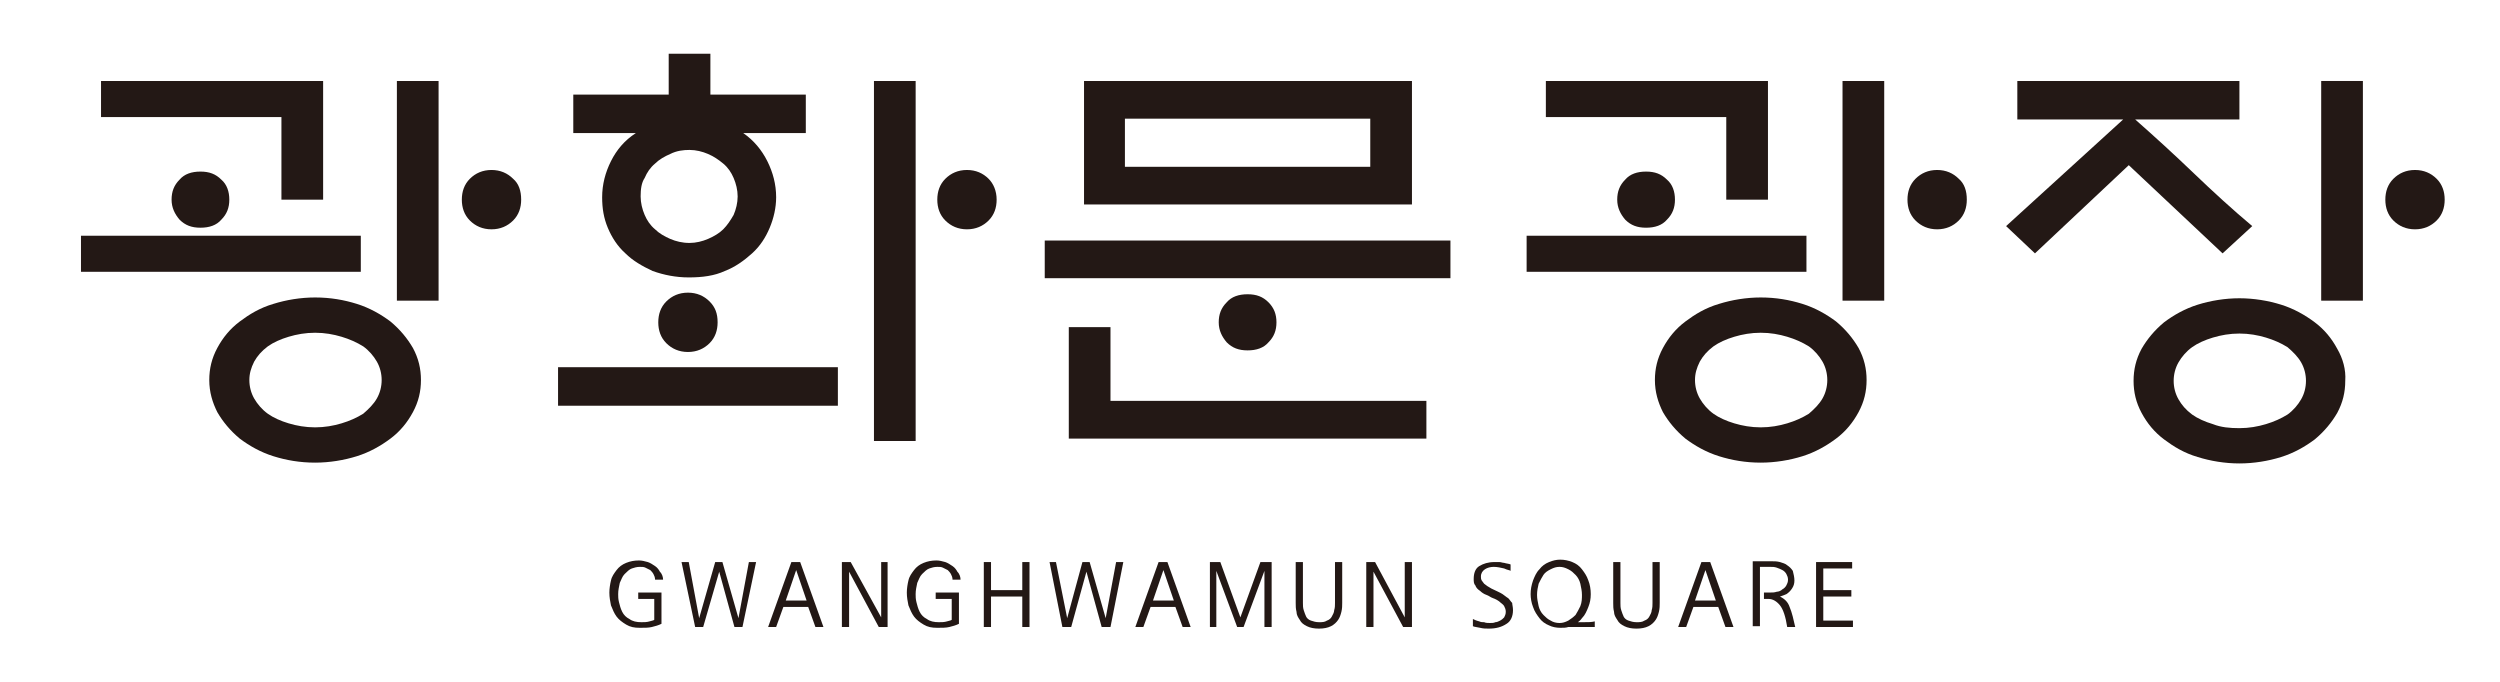
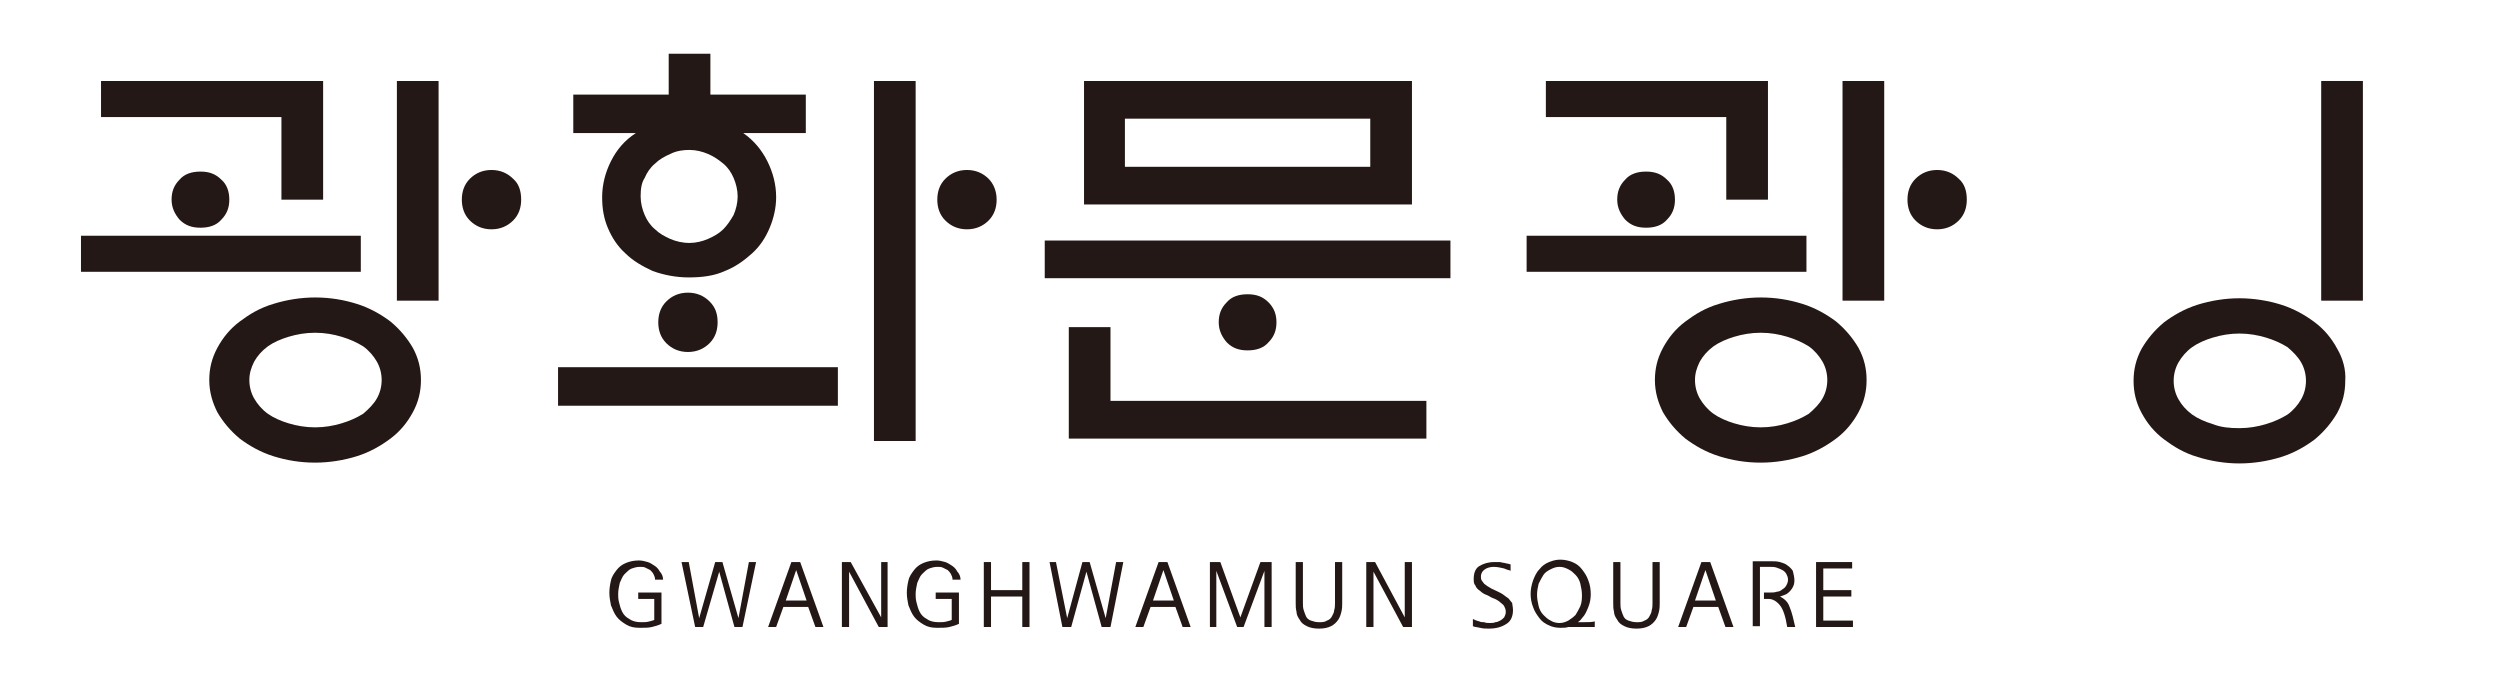
<svg xmlns="http://www.w3.org/2000/svg" version="1.1" id="레이어_1" x="0px" y="0px" viewBox="0 0 311.8 85" style="enable-background:new 0 0 311.8 85;" xml:space="preserve">
  <style type="text/css"> .st0{fill:#231815;} </style>
  <g>
    <path class="st0" d="M65,24.9c0,1-0.3,1.9-1,2.6c-0.7,0.7-1.6,1.1-2.7,1.1c-1.1,0-2-0.4-2.7-1.1c-0.7-0.7-1-1.6-1-2.6 c0-1,0.3-1.9,1-2.6c0.7-0.7,1.6-1.1,2.7-1.1c1.1,0,2,0.4,2.7,1.1C64.7,22.9,65,23.8,65,24.9 M54.7,37.5h-5.2V10.1h5.2V37.5z M31.1,47.4c0,0.8,0.2,1.6,0.6,2.3c0.4,0.7,1,1.4,1.7,1.9c0.7,0.5,1.6,0.9,2.6,1.2c1,0.3,2.1,0.5,3.3,0.5c1.2,0,2.3-0.2,3.3-0.5 c1-0.3,1.9-0.7,2.7-1.2c0.7-0.6,1.3-1.2,1.7-1.9c0.4-0.7,0.6-1.5,0.6-2.3c0-0.8-0.2-1.6-0.6-2.3c-0.4-0.7-1-1.4-1.7-1.9 c-0.8-0.5-1.7-0.9-2.7-1.2c-1-0.3-2.1-0.5-3.3-0.5c-1.2,0-2.3,0.2-3.3,0.5c-1,0.3-1.9,0.7-2.6,1.2c-0.8,0.6-1.3,1.2-1.7,1.9 C31.3,45.9,31.1,46.6,31.1,47.4 M26.1,47.4c0-1.4,0.3-2.7,1-4c0.7-1.3,1.6-2.4,2.8-3.3c1.2-0.9,2.5-1.7,4.2-2.2 c1.6-0.5,3.4-0.8,5.2-0.8c1.9,0,3.6,0.3,5.2,0.8c1.6,0.5,3,1.3,4.2,2.2c1.2,1,2.1,2.1,2.8,3.3c0.7,1.3,1,2.6,1,4c0,1.4-0.3,2.7-1,4 c-0.7,1.3-1.6,2.4-2.8,3.3c-1.2,0.9-2.6,1.7-4.2,2.2c-1.6,0.5-3.4,0.8-5.2,0.8c-1.9,0-3.6-0.3-5.2-0.8c-1.6-0.5-3-1.3-4.2-2.2 c-1.2-1-2.1-2.1-2.8-3.3C26.5,50.2,26.1,48.9,26.1,47.4 M28.6,24.9c0,1-0.3,1.8-1,2.5c-0.6,0.7-1.5,1-2.6,1s-1.9-0.3-2.6-1 c-0.6-0.7-1-1.5-1-2.5c0-1,0.3-1.8,1-2.5c0.6-0.7,1.5-1,2.6-1s1.9,0.3,2.6,1C28.3,23,28.6,23.9,28.6,24.9 M40.3,10.1v14.8h-5.2 V14.6H12.6v-4.5H40.3z M10.1,29.4h34.9v4.5H10.1V29.4z" />
    <path class="st0" d="M124.3,24.9c0,1-0.3,1.9-1,2.6c-0.7,0.7-1.6,1.1-2.7,1.1s-2-0.4-2.7-1.1c-0.7-0.7-1-1.6-1-2.6 c0-1,0.3-1.9,1-2.6c0.7-0.7,1.6-1.1,2.7-1.1s2,0.4,2.7,1.1C123.9,22.9,124.3,23.8,124.3,24.9 M114.2,55H109V10.1h5.2V55z M79.9,24.5c0,0.8,0.2,1.6,0.5,2.3c0.3,0.7,0.7,1.3,1.3,1.8c0.5,0.5,1.2,0.9,1.9,1.2c0.7,0.3,1.5,0.5,2.4,0.5 c0.8,0,1.6-0.2,2.3-0.5c0.7-0.3,1.4-0.7,1.9-1.2c0.5-0.5,0.9-1.1,1.3-1.8c0.3-0.7,0.5-1.5,0.5-2.3s-0.2-1.6-0.5-2.3 c-0.3-0.7-0.7-1.3-1.3-1.8c-0.6-0.5-1.2-0.9-1.9-1.2c-0.7-0.3-1.5-0.5-2.3-0.5c-0.8,0-1.6,0.1-2.4,0.5c-0.7,0.3-1.4,0.7-1.9,1.2 c-0.6,0.5-1,1.1-1.3,1.8C80,22.8,79.9,23.6,79.9,24.5 M75.1,24.6c0-1.6,0.4-3.1,1.1-4.5c0.7-1.4,1.7-2.6,3.1-3.5h-7.8v-4.8h11.9 V6.7h5.2v5.1h11.9v4.8h-7.8c1.3,0.9,2.3,2.1,3,3.5c0.7,1.4,1.1,2.9,1.1,4.5c0,1.3-0.3,2.6-0.8,3.8c-0.5,1.2-1.2,2.3-2.2,3.2 c-1,0.9-2.1,1.7-3.4,2.2c-1.3,0.6-2.8,0.8-4.5,0.8c-1.6,0-3.1-0.3-4.5-0.8c-1.3-0.6-2.5-1.3-3.4-2.2c-1-0.9-1.7-2-2.2-3.2 C75.3,27.2,75.1,26,75.1,24.6 M69.6,45.8h34.9v4.8H69.6V45.8z" />
    <path class="st0" d="M159.2,40.2c0,1-0.3,1.8-1,2.5c-0.6,0.7-1.5,1-2.6,1s-1.9-0.3-2.6-1c-0.6-0.7-1-1.5-1-2.5c0-1,0.3-1.8,1-2.5 c0.6-0.7,1.5-1,2.6-1s1.9,0.3,2.6,1C158.9,38.4,159.2,39.2,159.2,40.2 M140.3,20.8h30.6v-6h-30.6V20.8z M135.2,10.1h40.9v15.4 h-40.9V10.1z M133.3,54.7V40.8h5.2V50h39.4v4.7H133.3z M130.3,30h50.6v4.7h-50.6V30z" />
    <path class="st0" d="M245.3,24.9c0,1-0.3,1.9-1,2.6c-0.7,0.7-1.6,1.1-2.7,1.1c-1.1,0-2-0.4-2.7-1.1c-0.7-0.7-1-1.6-1-2.6 c0-1,0.3-1.9,1-2.6c0.7-0.7,1.6-1.1,2.7-1.1c1.1,0,2,0.4,2.7,1.1C245,22.9,245.3,23.8,245.3,24.9 M235,37.5h-5.2V10.1h5.2V37.5z M211.4,47.4c0,0.8,0.2,1.6,0.6,2.3c0.4,0.7,1,1.4,1.7,1.9c0.7,0.5,1.6,0.9,2.6,1.2c1,0.3,2.1,0.5,3.3,0.5c1.2,0,2.3-0.2,3.3-0.5 c1-0.3,1.9-0.7,2.7-1.2c0.7-0.6,1.3-1.2,1.7-1.9c0.4-0.7,0.6-1.5,0.6-2.3c0-0.8-0.2-1.6-0.6-2.3c-0.4-0.7-1-1.4-1.7-1.9 c-0.8-0.5-1.7-0.9-2.7-1.2c-1-0.3-2.1-0.5-3.3-0.5c-1.2,0-2.3,0.2-3.3,0.5c-1,0.3-1.9,0.7-2.6,1.2c-0.8,0.6-1.3,1.2-1.7,1.9 C211.6,45.9,211.4,46.6,211.4,47.4 M206.4,47.4c0-1.4,0.3-2.7,1-4c0.7-1.3,1.6-2.4,2.8-3.3c1.2-0.9,2.5-1.7,4.2-2.2 c1.6-0.5,3.4-0.8,5.2-0.8c1.9,0,3.6,0.3,5.2,0.8c1.6,0.5,3,1.3,4.2,2.2c1.2,1,2.1,2.1,2.8,3.3c0.7,1.3,1,2.6,1,4c0,1.4-0.3,2.7-1,4 c-0.7,1.3-1.6,2.4-2.8,3.3c-1.2,0.9-2.6,1.7-4.2,2.2c-1.6,0.5-3.4,0.8-5.2,0.8c-1.9,0-3.6-0.3-5.2-0.8c-1.6-0.5-3-1.3-4.2-2.2 c-1.2-1-2.1-2.1-2.8-3.3C206.8,50.2,206.4,48.9,206.4,47.4 M208.9,24.9c0,1-0.3,1.8-1,2.5c-0.6,0.7-1.5,1-2.6,1s-1.9-0.3-2.6-1 c-0.6-0.7-1-1.5-1-2.5c0-1,0.3-1.8,1-2.5c0.6-0.7,1.5-1,2.6-1s1.9,0.3,2.6,1C208.6,23,208.9,23.9,208.9,24.9 M220.5,10.1v14.8h-5.2 V14.6h-22.5v-4.5H220.5z M190.4,29.4h34.9v4.5h-34.9V29.4z" />
    <path class="st0" d="M89.5,40.2c0,1-0.3,1.9-1,2.6c-0.7,0.7-1.6,1.1-2.7,1.1c-1.1,0-2-0.4-2.7-1.1c-0.7-0.7-1-1.6-1-2.6 c0-1,0.3-1.9,1-2.6c0.7-0.7,1.6-1.1,2.7-1.1c1.1,0,2,0.4,2.7,1.1C89.2,38.3,89.5,39.1,89.5,40.2" />
    <path class="st0" d="M82.7,72.3h-1c0-0.3-0.1-0.5-0.2-0.7c-0.1-0.2-0.3-0.4-0.4-0.5c-0.2-0.1-0.4-0.2-0.6-0.3 c-0.2-0.1-0.4-0.1-0.7-0.1c-0.4,0-0.7,0.1-1,0.2c-0.3,0.1-0.6,0.4-0.9,0.7c-0.3,0.3-0.4,0.7-0.6,1.1c-0.1,0.5-0.2,0.9-0.2,1.4 c0,0.3,0,0.6,0.1,1c0.1,0.4,0.2,0.8,0.4,1.2c0.2,0.4,0.5,0.7,0.9,0.9c0.4,0.3,0.9,0.4,1.5,0.4c0.3,0,0.7,0,1-0.1 c0.3-0.1,0.5-0.1,0.6-0.2v-2.6h-2v-0.8h2.9v3.9c-0.4,0.2-0.8,0.3-1.2,0.4c-0.4,0.1-0.9,0.1-1.5,0.1c-0.7,0-1.2-0.1-1.7-0.4 c-0.5-0.3-0.9-0.6-1.2-1c-0.3-0.4-0.5-0.9-0.7-1.4c-0.1-0.5-0.2-1-0.2-1.6c0-0.5,0.1-1.1,0.2-1.5c0.1-0.5,0.4-0.9,0.7-1.3 c0.3-0.4,0.7-0.7,1.2-0.9c0.5-0.2,1-0.3,1.6-0.3c0.4,0,0.7,0.1,1.1,0.2c0.3,0.1,0.6,0.3,0.9,0.5c0.3,0.2,0.5,0.5,0.6,0.7 C82.6,71.6,82.7,72,82.7,72.3" />
    <polygon class="st0" points="93.4,70.1 92.1,77.1 90.1,70.1 89.2,70.1 87.2,77.1 85.9,70.1 85,70.1 86.7,78.2 87.7,78.2 89.7,71.3 91.6,78.2 92.6,78.2 94.3,70.1 " />
    <path class="st0" d="M99.3,71.1l1.3,3.8H98L99.3,71.1z M98.7,70.1l-2.9,8.1h1l0.9-2.5h3.1l0.9,2.5h1l-2.9-8.1H98.7z" />
    <polygon class="st0" points="109.9,70.1 109.9,77 106.1,70.1 105,70.1 105,78.2 105.9,78.2 105.9,71.3 109.6,78.2 110.7,78.2 110.7,70.1 " />
    <g>
      <path class="st0" d="M119.8,72.3h-1c0-0.3-0.1-0.5-0.2-0.7c-0.1-0.2-0.3-0.4-0.4-0.5c-0.2-0.1-0.4-0.2-0.6-0.3 c-0.2-0.1-0.4-0.1-0.7-0.1c-0.4,0-0.7,0.1-1,0.2c-0.3,0.1-0.6,0.4-0.9,0.7c-0.3,0.3-0.4,0.7-0.6,1.1c-0.1,0.5-0.2,0.9-0.2,1.4 c0,0.3,0,0.6,0.1,1c0.1,0.4,0.2,0.8,0.4,1.2c0.2,0.4,0.5,0.7,0.9,0.9c0.4,0.3,0.9,0.4,1.5,0.4c0.3,0,0.7,0,1-0.1 c0.3-0.1,0.5-0.1,0.6-0.2v-2.6h-2v-0.8h2.9v3.9c-0.4,0.2-0.8,0.3-1.2,0.4c-0.4,0.1-0.9,0.1-1.5,0.1c-0.7,0-1.2-0.1-1.7-0.4 c-0.5-0.3-0.9-0.6-1.2-1c-0.3-0.4-0.5-0.9-0.7-1.4c-0.1-0.5-0.2-1-0.2-1.6c0-0.5,0.1-1.1,0.2-1.5c0.1-0.5,0.4-0.9,0.7-1.3 c0.3-0.4,0.7-0.7,1.2-0.9c0.5-0.2,1-0.3,1.6-0.3c0.4,0,0.7,0.1,1.1,0.2c0.3,0.1,0.6,0.3,0.9,0.5c0.3,0.2,0.5,0.5,0.6,0.7 C119.7,71.6,119.8,72,119.8,72.3" />
    </g>
    <polygon class="st0" points="127.5,70.1 127.5,73.6 123.6,73.6 123.6,70.1 122.7,70.1 122.7,78.2 123.6,78.2 123.6,74.4 127.5,74.4 127.5,78.2 128.4,78.2 128.4,70.1 " />
    <polygon class="st0" points="139.2,70.1 137.9,77.1 135.9,70.1 135,70.1 133.1,77.1 131.7,70.1 130.9,70.1 132.5,78.2 133.6,78.2 135.5,71.3 137.4,78.2 138.5,78.2 140.1,70.1 " />
    <path class="st0" d="M145.1,71.1l1.3,3.8h-2.6L145.1,71.1z M144.5,70.1l-2.9,8.1h1l0.9-2.5h3.1l0.9,2.5h1l-2.9-8.1H144.5z" />
    <polygon class="st0" points="157.2,70.1 154.7,77 152.2,70.1 150.9,70.1 150.9,78.2 151.7,78.2 151.7,71.2 154.3,78.2 155.1,78.2 157.7,71.2 157.7,78.2 158.6,78.2 158.6,70.1 " />
    <g>
      <path class="st0" d="M164.5,77.6c0.4,0,0.7,0,1-0.2c0.3-0.1,0.5-0.3,0.6-0.5c0.1-0.2,0.3-0.5,0.3-0.8c0.1-0.3,0.1-0.6,0.1-0.9 v-5.1h0.9v5.1c0,0.3,0,0.7-0.1,1.1c-0.1,0.4-0.2,0.7-0.4,1c-0.2,0.3-0.5,0.6-0.9,0.8c-0.4,0.2-0.9,0.3-1.5,0.3 c-0.6,0-1.1-0.1-1.5-0.3c-0.4-0.2-0.7-0.4-0.9-0.8c-0.2-0.3-0.4-0.6-0.4-1c-0.1-0.4-0.1-0.7-0.1-1.1v-5.1h0.9v5.1 c0,0.3,0,0.6,0.1,0.9c0.1,0.3,0.2,0.6,0.3,0.8c0.1,0.2,0.3,0.4,0.6,0.5C163.8,77.5,164.1,77.6,164.5,77.6" />
    </g>
    <polygon class="st0" points="175.2,70.1 175.2,77 171.5,70.1 170.4,70.1 170.4,78.2 171.3,78.2 171.3,71.3 175,78.2 176.1,78.2 176.1,70.1 " />
    <g>
      <path class="st0" d="M188.7,76.1c0,0.8-0.3,1.4-0.8,1.7c-0.6,0.4-1.3,0.6-2.2,0.6c-0.4,0-0.7,0-1.1-0.1c-0.4-0.1-0.7-0.1-0.9-0.2 v-0.9c0.2,0.1,0.4,0.2,0.8,0.3c0.2,0.1,0.4,0.1,0.6,0.1c0.2,0.1,0.5,0.1,0.7,0.1c0.3,0,0.5,0,0.7-0.1c0.2,0,0.4-0.1,0.6-0.2 c0.2-0.1,0.3-0.2,0.5-0.4c0.1-0.2,0.2-0.4,0.2-0.7c0-0.3-0.1-0.5-0.2-0.7c-0.1-0.2-0.3-0.3-0.4-0.4c-0.3-0.3-0.7-0.5-1-0.6 c-0.3-0.1-0.5-0.3-0.8-0.4c-0.3-0.1-0.6-0.3-0.8-0.5c-0.3-0.2-0.5-0.4-0.6-0.7c-0.2-0.2-0.2-0.5-0.2-0.8c0-0.7,0.2-1.3,0.7-1.6 c0.5-0.3,1.1-0.5,1.9-0.5c0.2,0,0.4,0,0.6,0c0.2,0,0.4,0.1,0.6,0.1c0.3,0.1,0.6,0.1,0.8,0.2v0.8c-0.1-0.1-0.4-0.1-0.8-0.3 c-0.4-0.1-0.9-0.2-1.3-0.2c-0.4,0-0.8,0.1-1.1,0.3c-0.3,0.2-0.5,0.5-0.5,0.9c0,0.2,0,0.3,0.1,0.5c0.1,0.1,0.2,0.3,0.3,0.4 c0.1,0.1,0.3,0.2,0.4,0.3c0.2,0.1,0.3,0.2,0.5,0.3c0.6,0.3,1.1,0.5,1.4,0.7c0.3,0.2,0.5,0.4,0.7,0.5c0.2,0.2,0.3,0.4,0.5,0.6 C188.6,75.4,188.7,75.7,188.7,76.1" />
      <path class="st0" d="M197.3,74.2c0-0.5-0.1-0.9-0.2-1.4c-0.1-0.4-0.3-0.8-0.6-1.1c-0.3-0.3-0.5-0.5-0.9-0.7 c-0.4-0.2-0.7-0.3-1.1-0.3c-0.4,0-0.7,0.1-1.1,0.3c-0.4,0.2-0.7,0.4-0.9,0.7c-0.2,0.3-0.4,0.7-0.6,1.1c-0.1,0.4-0.2,0.9-0.2,1.4 c0,0.5,0.1,0.9,0.2,1.4c0.1,0.4,0.3,0.8,0.6,1.1c0.3,0.3,0.5,0.5,0.9,0.7c0.3,0.2,0.7,0.3,1.1,0.3c0.4,0,0.7-0.1,1.1-0.3 c0.3-0.2,0.6-0.4,0.9-0.7c0.2-0.3,0.4-0.7,0.6-1.1C197.3,75.1,197.3,74.6,197.3,74.2 M196.8,77.6h0.7c0.6,0,1,0,1.4-0.1v0.7h-3.3 c-0.3,0.1-0.6,0.1-1,0.1c-0.5,0-1-0.1-1.4-0.3c-0.5-0.2-0.9-0.5-1.2-0.9c-0.3-0.4-0.6-0.8-0.8-1.4c-0.2-0.5-0.3-1.1-0.3-1.6 c0-0.6,0.1-1.1,0.3-1.7c0.2-0.5,0.4-1,0.8-1.4c0.3-0.4,0.7-0.7,1.2-0.9c0.5-0.2,0.9-0.3,1.4-0.3c0.5,0,1,0.1,1.5,0.3 c0.5,0.2,0.9,0.5,1.2,0.9c0.3,0.4,0.6,0.8,0.8,1.4c0.2,0.5,0.3,1.1,0.3,1.7c0,0.6-0.1,1.1-0.3,1.6c-0.2,0.5-0.4,1-0.8,1.4 C197.1,77.4,196.9,77.5,196.8,77.6" />
      <path class="st0" d="M204.1,77.6c0.4,0,0.7,0,1-0.2c0.3-0.1,0.5-0.3,0.6-0.5c0.1-0.2,0.3-0.5,0.3-0.8c0.1-0.3,0.1-0.6,0.1-0.9 v-5.1h0.9v5.1c0,0.3,0,0.7-0.1,1.1c-0.1,0.4-0.2,0.7-0.4,1c-0.2,0.3-0.5,0.6-0.9,0.8c-0.4,0.2-0.9,0.3-1.5,0.3 c-0.6,0-1.1-0.1-1.5-0.3c-0.4-0.2-0.7-0.4-0.9-0.8c-0.2-0.3-0.4-0.6-0.4-1c-0.1-0.4-0.1-0.7-0.1-1.1v-5.1h0.9v5.1 c0,0.3,0,0.6,0.1,0.9c0.1,0.3,0.2,0.6,0.3,0.8c0.1,0.2,0.3,0.4,0.6,0.5C203.4,77.5,203.7,77.6,204.1,77.6" />
    </g>
    <path class="st0" d="M212.7,71.1l1.3,3.8h-2.6L212.7,71.1z M212.2,70.1l-2.9,8.1h1l0.9-2.5h3.1l0.9,2.5h1l-2.9-8.1H212.2z" />
    <g>
      <path class="st0" d="M223.8,72.4c0,0.4-0.1,0.7-0.3,1c-0.2,0.3-0.4,0.5-0.7,0.7c-0.2,0.1-0.5,0.2-0.8,0.3c0.6,0.3,1,0.7,1.2,1.3 c0.3,0.7,0.5,1.6,0.7,2.5h-1c-0.2-1.3-0.5-2.2-0.9-2.7c-0.4-0.5-0.9-0.8-1.4-0.8H220v-0.8h0.8c0.3,0,0.5,0,0.8-0.1 c0.2,0,0.5-0.1,0.7-0.3c0.2-0.1,0.4-0.3,0.5-0.5c0.1-0.2,0.2-0.4,0.2-0.7c0-0.3-0.1-0.5-0.2-0.7c-0.1-0.2-0.3-0.4-0.5-0.5 c-0.2-0.1-0.4-0.2-0.7-0.3c-0.3-0.1-0.5-0.1-0.8-0.1h-1.3v7.4h-0.9v-8.1h2.3c0.4,0,0.7,0,1.1,0.1c0.3,0.1,0.7,0.2,0.9,0.4 c0.3,0.2,0.5,0.4,0.7,0.7C223.7,71.6,223.8,72,223.8,72.4" />
    </g>
    <polygon class="st0" points="226.5,70.1 226.5,78.2 231.1,78.2 231.1,77.4 227.4,77.4 227.4,74.4 230.9,74.4 230.9,73.6 227.4,73.6 227.4,70.9 231,70.9 231,70.1 " />
    <g>
-       <path class="st0" d="M279.4,14.9h-13.1c2.5,2.2,4.9,4.4,7.3,6.7c2.4,2.3,4.8,4.5,7.3,6.6l-3.7,3.4l-11.7-11l-11.7,11l-3.6-3.4 l14.6-13.3h-13.2v-4.8h27.7V14.9z" />
-       <path class="st0" d="M304.9,24.9c0,1-0.3,1.9-1,2.6c-0.7,0.7-1.6,1.1-2.7,1.1c-1.1,0-2-0.4-2.7-1.1c-0.7-0.7-1-1.6-1-2.6 c0-1,0.3-1.9,1-2.6c0.7-0.7,1.6-1.1,2.7-1.1c1.1,0,2,0.4,2.7,1.1C304.6,23,304.9,23.9,304.9,24.9" />
      <rect x="289.5" y="10.1" class="st0" width="5.2" height="27.4" />
      <g>
        <path class="st0" d="M291.5,43.5c-0.7-1.3-1.6-2.4-2.8-3.3c-1.2-0.9-2.6-1.7-4.2-2.2c-1.6-0.5-3.4-0.8-5.2-0.8s-3.6,0.3-5.2,0.8 c-1.6,0.5-3,1.3-4.2,2.2c-1.2,1-2.1,2.1-2.8,3.3c-0.7,1.3-1,2.6-1,4c0,1.4,0.3,2.7,1,4c0.7,1.3,1.6,2.4,2.8,3.3 c1.2,0.9,2.5,1.7,4.2,2.2c1.6,0.5,3.4,0.8,5.2,0.8s3.6-0.3,5.2-0.8c1.6-0.5,3-1.3,4.2-2.2c1.2-1,2.1-2.1,2.8-3.3 c0.7-1.3,1-2.6,1-4C292.6,46.1,292.2,44.7,291.5,43.5z M287,49.8c-0.4,0.7-1,1.4-1.7,1.9c-0.8,0.5-1.7,0.9-2.7,1.2 c-1,0.3-2.1,0.5-3.3,0.5c-1.2,0-2.3-0.1-3.3-0.5c-1-0.3-1.9-0.7-2.6-1.2c-0.8-0.6-1.3-1.2-1.7-1.9c-0.4-0.7-0.6-1.5-0.6-2.3 c0-0.8,0.2-1.6,0.6-2.3c0.4-0.7,1-1.4,1.7-1.9c0.7-0.5,1.6-0.9,2.6-1.2c1-0.3,2.1-0.5,3.3-0.5c1.2,0,2.3,0.2,3.3,0.5 c1,0.3,1.9,0.7,2.7,1.2c0.7,0.6,1.3,1.2,1.7,1.9c0.4,0.7,0.6,1.5,0.6,2.3C287.6,48.3,287.4,49.1,287,49.8z" />
      </g>
    </g>
  </g>
</svg>